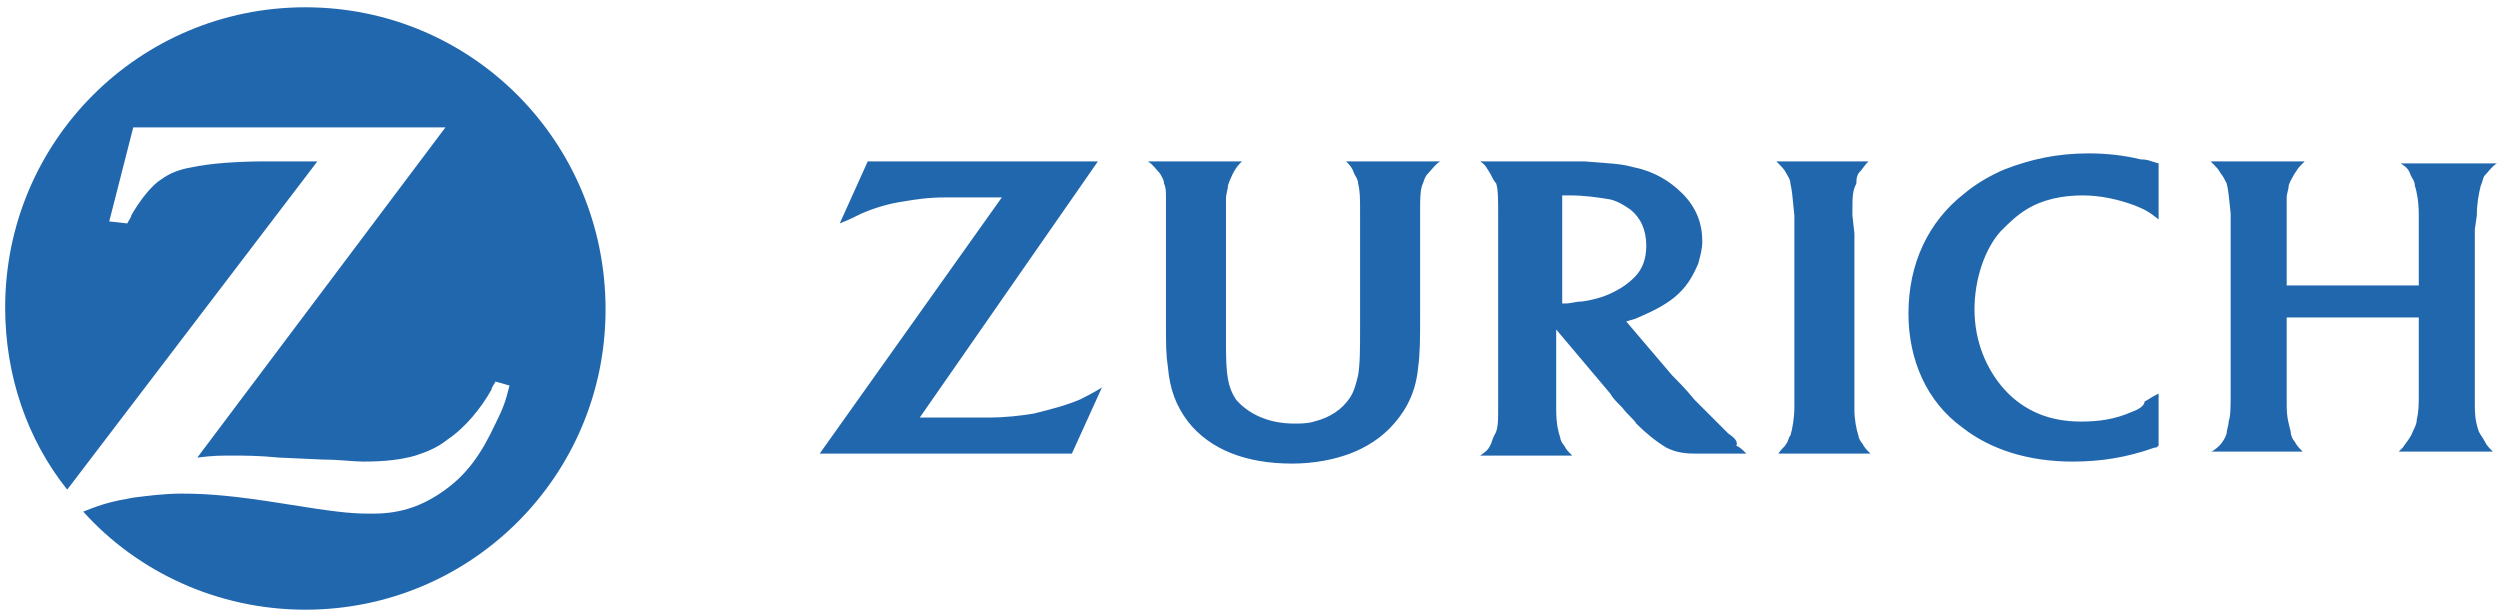
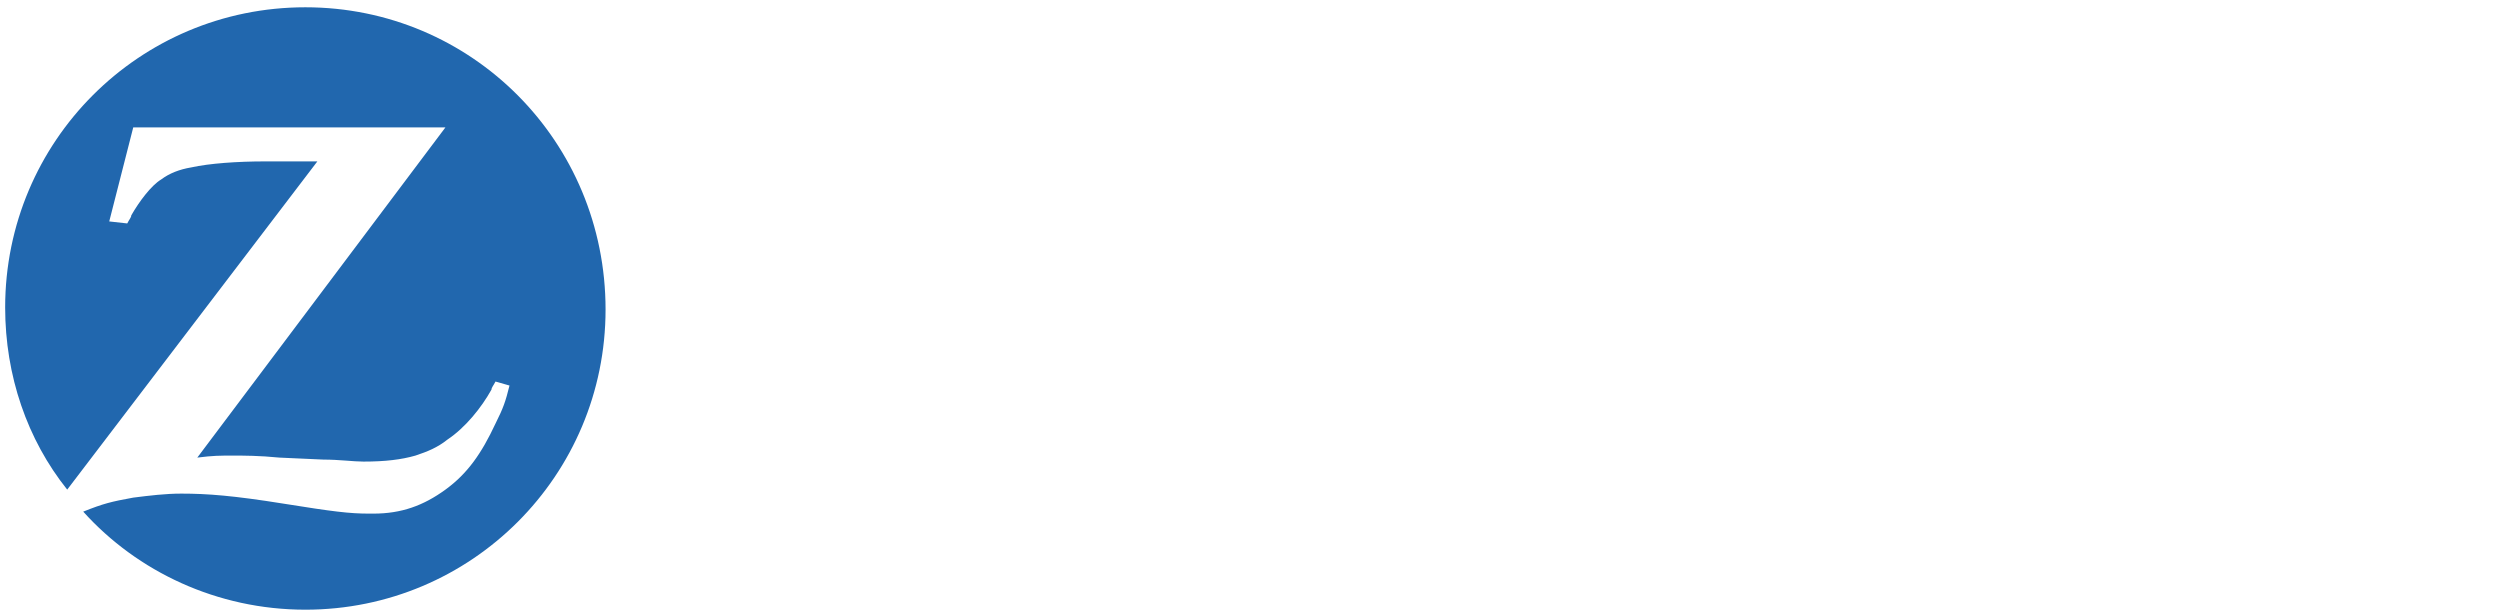
<svg xmlns="http://www.w3.org/2000/svg" width="187" height="46" viewBox="0 0 187 46" fill="none">
  <path d="M22.841 0.545C10.416 0.545 0.386 10.575 0.386 23C0.386 28.09 2.033 32.88 5.027 36.623L23.739 12.072H21.793H19.847C17.752 12.072 15.656 12.222 14.308 12.521C13.41 12.671 12.662 12.97 12.063 13.419C11.314 13.868 10.416 15.066 9.817 16.114C9.817 16.264 9.668 16.413 9.518 16.713L8.171 16.563L9.967 9.527H33.32L14.758 34.228C15.955 34.078 16.404 34.078 17.452 34.078C18.201 34.078 19.398 34.078 20.895 34.228L24.189 34.377C25.386 34.377 26.434 34.527 27.183 34.527C28.829 34.527 30.027 34.377 31.075 34.078C31.973 33.779 32.722 33.479 33.47 32.88C34.817 31.982 36.015 30.485 36.764 29.138C36.764 28.988 36.913 28.838 37.063 28.539L38.111 28.838C37.811 30.036 37.662 30.485 37.063 31.683C36.015 33.928 34.967 35.425 33.32 36.623C31.674 37.82 30.027 38.419 27.931 38.419H27.632C26.135 38.419 24.937 38.27 21.195 37.671C17.452 37.072 15.506 36.922 13.56 36.922C12.362 36.922 11.165 37.072 9.967 37.222C8.32 37.521 7.722 37.671 6.225 38.27C10.267 42.761 16.255 45.605 22.841 45.605C35.267 45.605 45.296 35.575 45.296 23.15C45.296 10.575 35.267 0.545 22.841 0.545Z" fill="#2167AE" />
-   <path d="M121.045 21.653C120.296 22.102 119.398 22.401 118.35 22.551C117.901 22.551 117.452 22.701 117.153 22.701C117.003 22.701 117.003 22.701 116.853 22.701V14.617C117.153 14.617 117.302 14.617 117.452 14.617C118.5 14.617 119.548 14.766 120.446 14.916C121.045 15.066 121.494 15.365 121.943 15.665C122.692 16.263 123.141 17.162 123.141 18.359C123.141 19.407 122.841 20.156 122.243 20.754C121.793 21.203 121.344 21.503 121.045 21.653ZM129.279 32.431C128.53 31.683 127.782 30.934 126.734 29.886C126.135 29.138 125.536 28.539 125.087 28.09L121.644 24.048C122.093 23.898 122.243 23.898 122.542 23.748C123.59 23.299 124.488 22.85 125.237 22.251C126.135 21.503 126.584 20.754 127.033 19.706C127.183 19.108 127.332 18.659 127.332 18.06C127.332 16.712 126.883 15.515 125.835 14.467C124.937 13.569 123.74 12.82 122.243 12.521C121.195 12.221 120.296 12.221 118.5 12.072C117.901 12.072 117.153 12.072 116.404 12.072H110.716C111.165 12.371 111.165 12.521 111.464 12.97C111.614 13.269 111.764 13.569 111.913 13.718C112.063 14.168 112.063 14.916 112.063 16.114V30.485C112.063 31.533 112.063 32.132 111.764 32.581C111.614 32.88 111.614 33.03 111.464 33.329C111.314 33.629 111.165 33.778 110.716 34.078H117.602C117.302 33.778 117.153 33.629 117.003 33.329C116.853 33.179 116.704 32.88 116.704 32.73C116.554 32.281 116.404 31.683 116.404 30.635C116.404 30.335 116.404 29.886 116.404 29.587V24.647L120.446 29.437C120.596 29.736 120.895 30.036 121.344 30.485C121.793 31.084 122.243 31.383 122.392 31.683C123.141 32.431 123.889 33.03 124.638 33.479C125.237 33.778 125.835 33.928 126.734 33.928C127.033 33.928 127.482 33.928 127.931 33.928H130.626C130.326 33.629 130.177 33.479 129.877 33.329C130.027 33.03 129.728 32.73 129.279 32.431ZM138.56 16.114C138.56 14.617 138.56 14.317 138.859 13.718C138.859 13.419 138.859 13.269 139.009 12.97C139.308 12.671 139.458 12.371 139.758 12.072H132.871C133.32 12.521 133.47 12.671 133.62 12.97C133.77 13.269 133.919 13.419 133.919 13.718C134.069 14.317 134.069 14.766 134.219 16.114C134.219 16.712 134.219 17.162 134.219 17.461V30.485C134.219 31.233 134.069 32.132 133.919 32.581C133.77 32.73 133.77 33.03 133.62 33.179C133.47 33.479 133.32 33.479 133.021 33.928H139.907C139.608 33.629 139.458 33.479 139.308 33.179C139.159 33.03 139.009 32.73 139.009 32.581C138.859 32.132 138.71 31.383 138.71 30.635V17.461L138.56 16.114ZM159.518 30.784C158.171 31.383 156.973 31.533 155.626 31.533C153.38 31.533 151.434 30.784 149.937 29.138C148.59 27.641 147.692 25.545 147.692 23.15C147.692 20.904 148.44 18.659 149.638 17.311C150.237 16.712 150.835 16.114 151.584 15.665C152.782 14.916 154.279 14.617 155.776 14.617C157.123 14.617 158.47 14.916 159.668 15.365C160.416 15.665 160.716 15.814 161.464 16.413V12.221C160.865 12.072 160.716 11.922 160.117 11.922C158.919 11.623 157.572 11.473 156.225 11.473C153.829 11.473 151.883 11.922 149.937 12.671C148.889 13.12 147.841 13.718 146.943 14.467C144.249 16.563 142.752 19.706 142.752 23.449C142.752 26.892 144.099 30.036 146.793 31.982C148.889 33.629 151.734 34.527 155.027 34.527C157.123 34.527 159.069 34.227 161.165 33.479C161.314 33.479 161.314 33.479 161.464 33.329V29.437C160.865 29.736 160.716 29.886 160.416 30.036C160.416 30.335 159.967 30.635 159.518 30.784ZM185.267 16.114C185.267 15.215 185.416 14.467 185.566 13.868C185.716 13.569 185.716 13.269 185.865 13.12C186.165 12.82 186.314 12.521 186.764 12.221H179.578C180.027 12.521 180.177 12.671 180.326 13.12C180.476 13.419 180.626 13.569 180.626 13.868C180.776 14.317 180.925 15.066 180.925 16.114V21.353H171.045V17.311C171.045 16.114 171.045 15.365 171.045 14.766C171.045 14.467 171.195 14.168 171.195 13.868C171.344 13.419 171.793 12.671 172.093 12.371C172.093 12.371 172.243 12.221 172.392 12.072H165.356C165.805 12.521 165.955 12.671 166.105 12.97C166.255 13.12 166.404 13.419 166.554 13.718C166.704 14.317 166.704 14.617 166.853 15.964V17.311V29.287C166.853 30.485 166.853 31.084 166.704 31.533C166.704 31.832 166.554 32.132 166.554 32.431C166.404 32.88 166.105 33.329 165.656 33.629C165.656 33.629 165.506 33.778 165.356 33.778H172.243C171.943 33.479 171.793 33.329 171.644 33.03C171.494 32.88 171.344 32.581 171.344 32.281C171.195 31.683 171.045 31.233 171.045 30.335C171.045 29.886 171.045 29.437 171.045 28.988V23.748H180.925V29.138C180.925 30.335 180.925 30.784 180.776 31.383C180.776 31.683 180.626 31.982 180.476 32.281C180.326 32.73 180.027 33.03 179.728 33.479C179.728 33.479 179.578 33.629 179.428 33.778H186.464C186.165 33.479 186.015 33.329 185.865 33.03C185.716 32.73 185.566 32.581 185.416 32.281C185.267 31.832 185.117 31.383 185.117 30.335C185.117 29.736 185.117 29.287 185.117 29.138V17.162L185.267 16.114ZM77.332 30.934C76.434 31.084 75.237 31.233 73.889 31.233C73.44 31.233 72.841 31.233 72.093 31.233H68.799L82.123 12.072H64.907L62.812 16.712C63.56 16.413 63.859 16.263 64.458 15.964C65.506 15.515 66.554 15.215 67.602 15.066C68.5 14.916 69.398 14.766 70.746 14.766C71.344 14.766 71.943 14.766 72.392 14.766H74.937L61.315 33.928H80.177L82.422 28.988C81.674 29.437 81.374 29.587 80.775 29.886C79.728 30.335 78.53 30.635 77.332 30.934ZM101.285 12.97C101.434 13.269 101.584 13.419 101.584 13.718C101.734 14.317 101.734 14.766 101.734 15.964V24.347C101.734 26.144 101.734 27.192 101.584 28.09C101.434 28.689 101.285 29.287 100.985 29.736C100.386 30.635 99.488 31.233 98.291 31.533C97.841 31.683 97.243 31.683 96.793 31.683C94.847 31.683 93.35 30.934 92.452 29.886C91.853 28.988 91.704 28.09 91.704 25.844V24.048V17.461C91.704 16.114 91.704 15.515 91.704 14.916C91.704 14.467 91.853 14.168 91.853 13.868C92.003 13.419 92.302 12.671 92.752 12.221L92.901 12.072H85.865C86.314 12.371 86.464 12.671 86.764 12.97C86.913 13.269 87.063 13.419 87.063 13.718C87.213 14.018 87.213 14.317 87.213 14.766C87.213 14.916 87.213 15.365 87.213 16.114V17.311V23.599C87.213 25.994 87.213 26.443 87.362 27.491C87.512 29.138 87.961 30.335 88.859 31.533C90.506 33.629 93.201 34.676 96.644 34.676C98.291 34.676 99.787 34.377 100.985 33.928C102.183 33.479 103.38 32.73 104.279 31.683C105.326 30.485 105.925 29.138 106.075 27.491C106.225 26.443 106.225 25.245 106.225 23.599V17.311V16.114V15.814C106.225 14.916 106.225 14.317 106.374 13.868C106.524 13.569 106.524 13.269 106.823 12.97C107.123 12.671 107.273 12.371 107.722 12.072H100.686C100.985 12.371 101.135 12.521 101.285 12.97Z" fill="#2167AE" />
</svg>